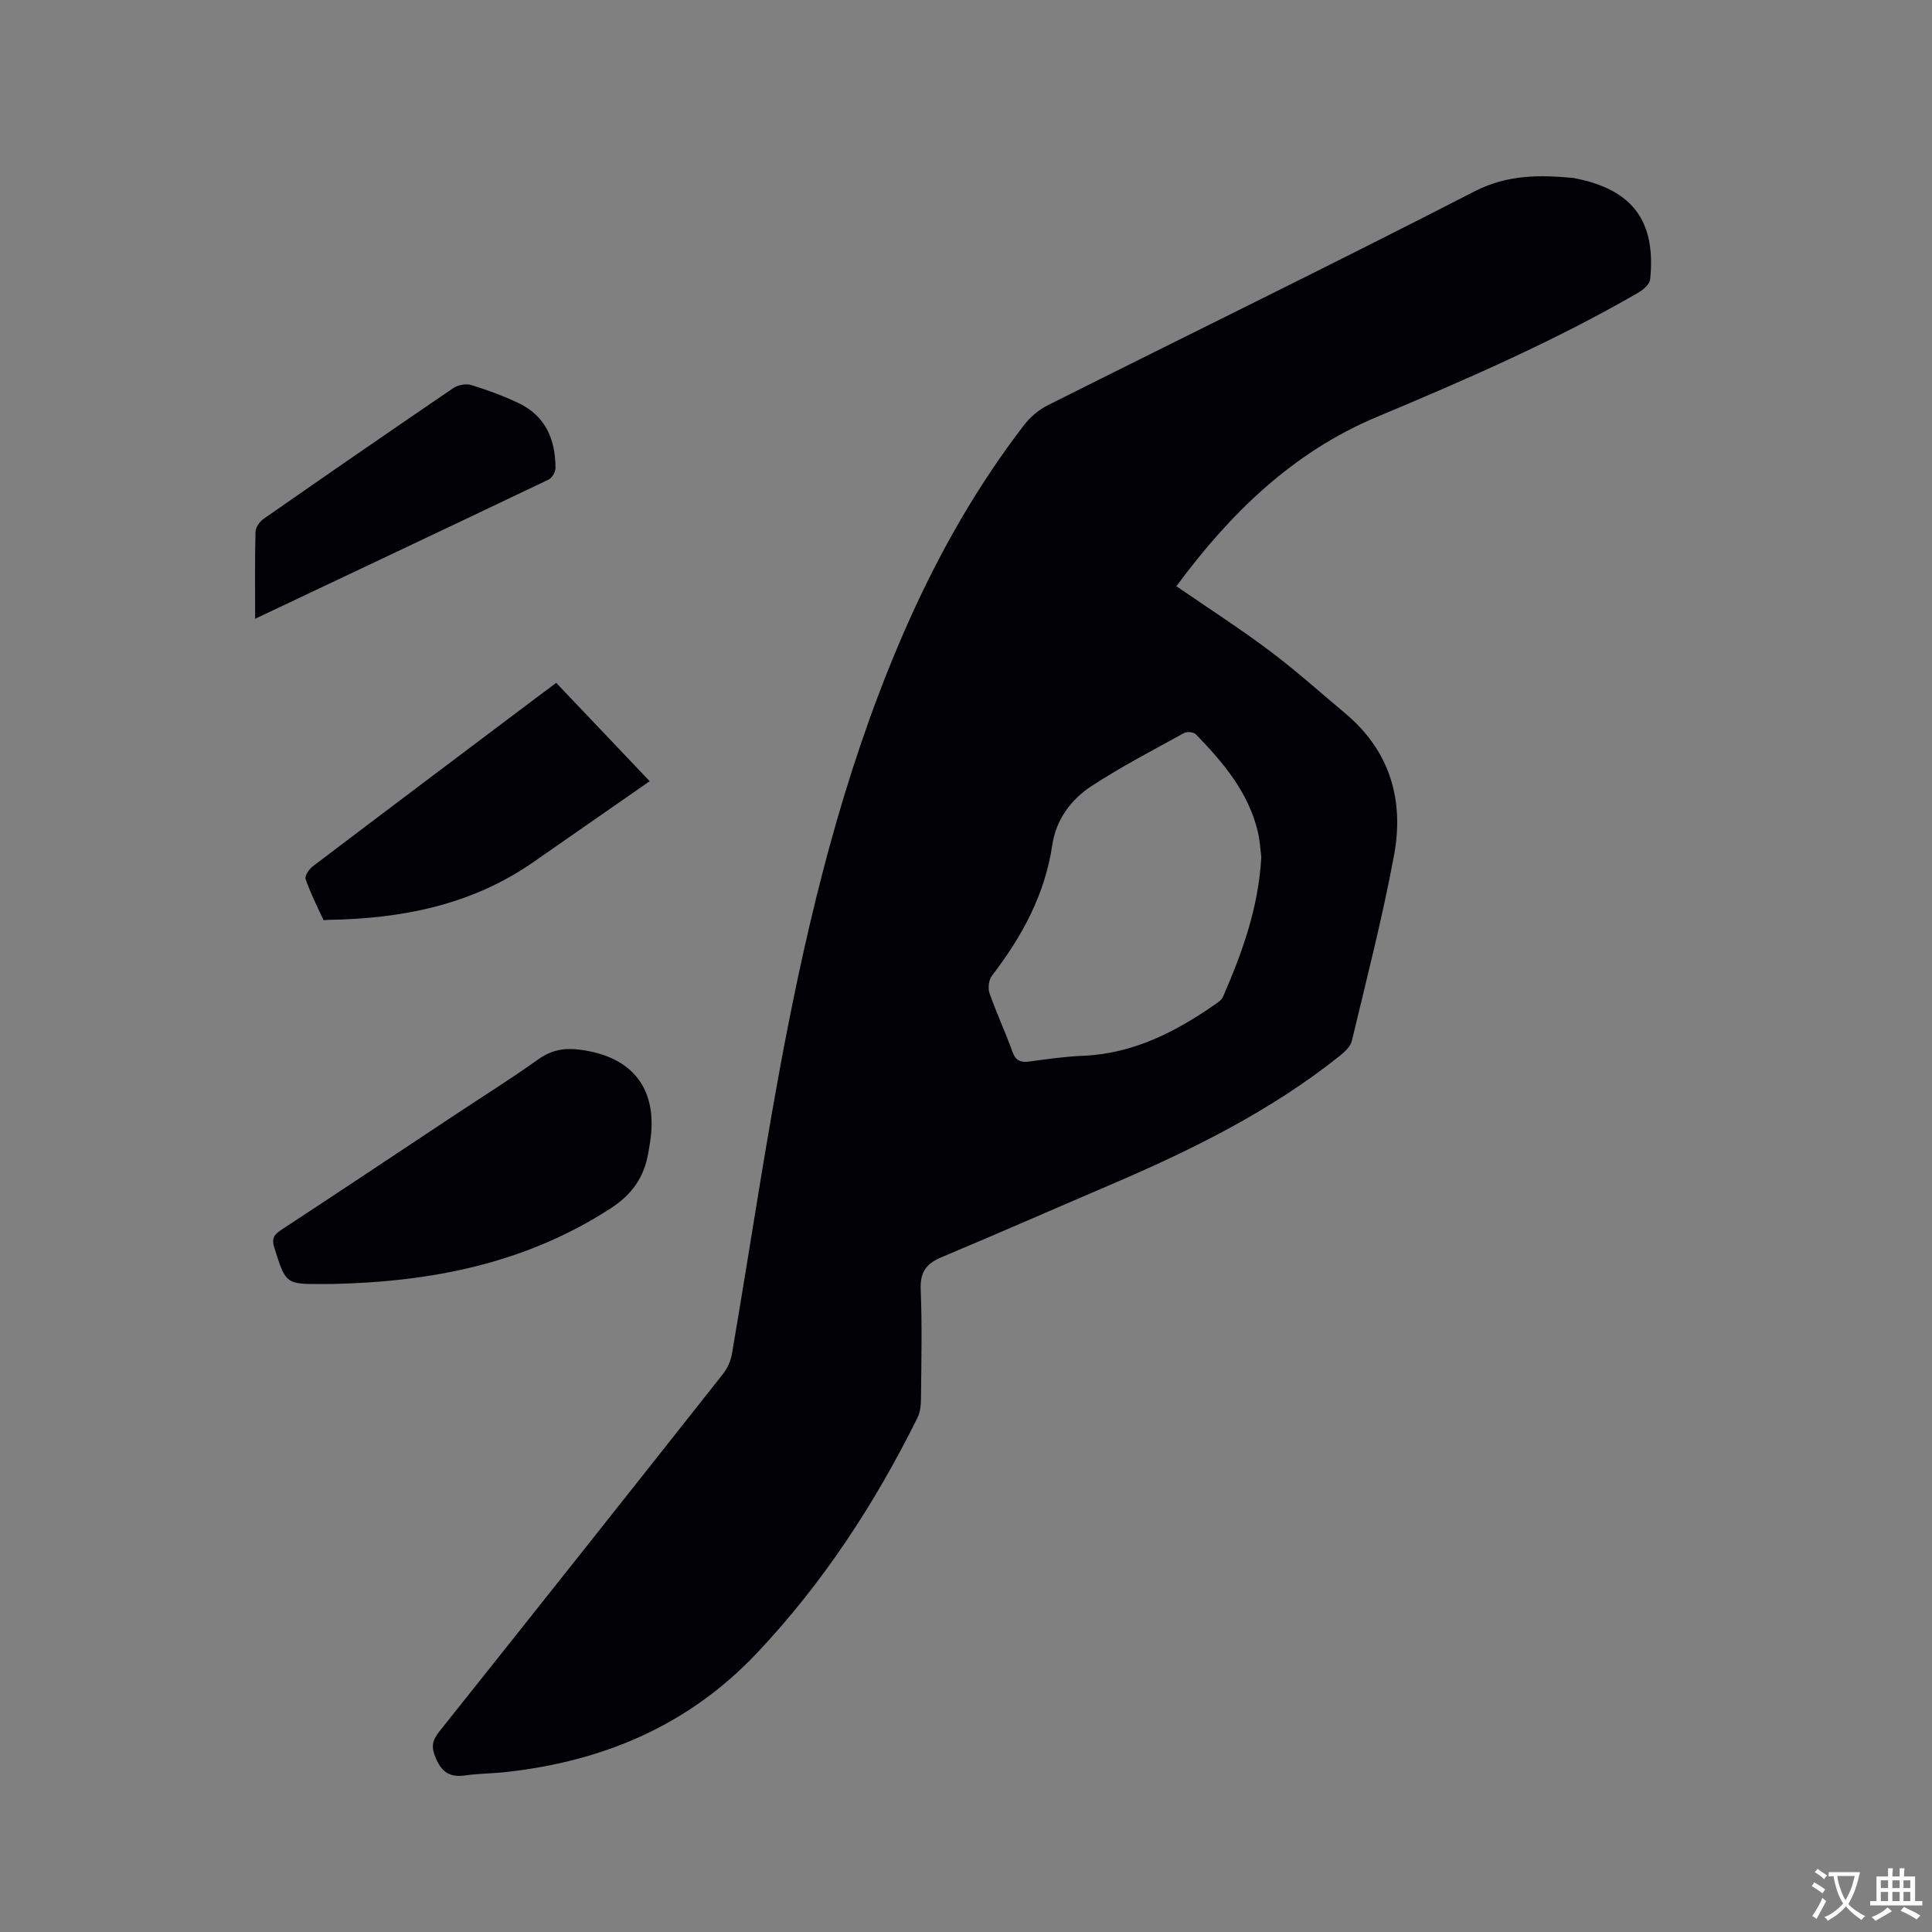
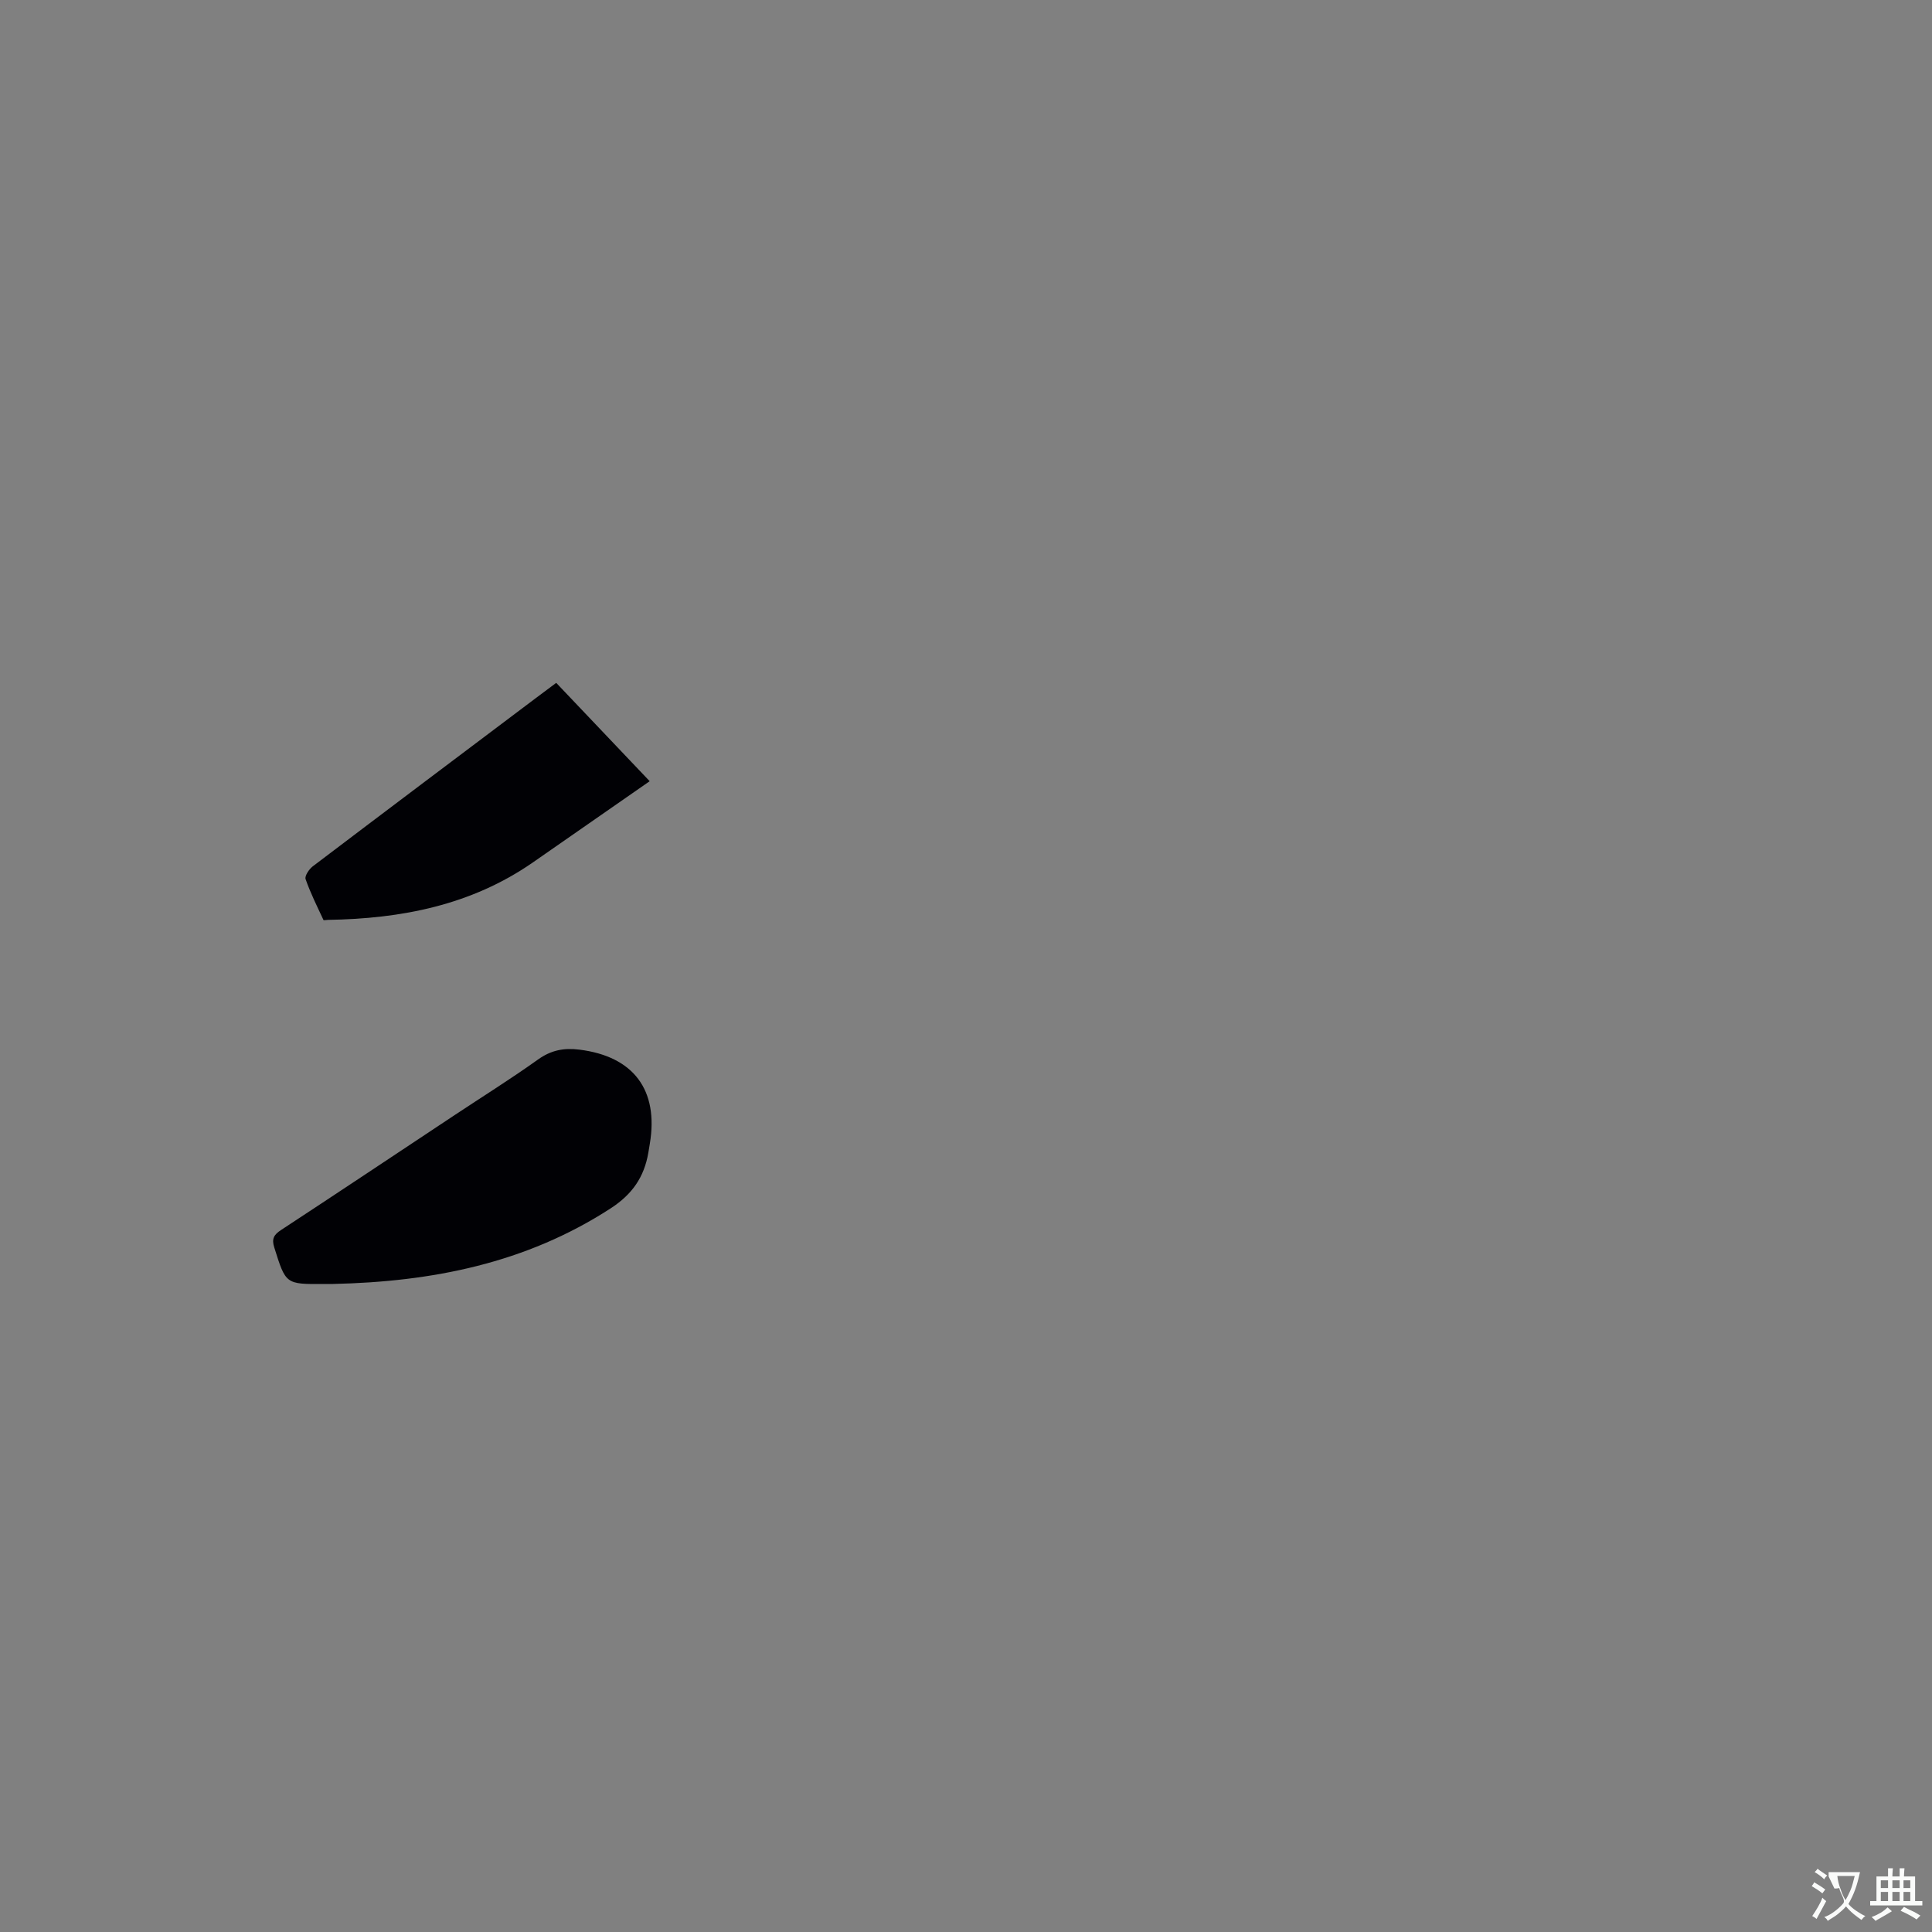
<svg xmlns="http://www.w3.org/2000/svg" enable-background="new 0 0 400 400" viewBox="0 0 400 400">
  <rect x="0" y="0" width="400" height="400" fill="#808080" stroke="none" />
  <g fill="#010105">
-     <path d="m243.56 121.37c6.58 4.53 13.09 8.72 19.27 13.35 5.42 4.06 10.47 8.61 15.67 12.96 9.31 7.78 12.25 18.02 10.11 29.47-2.4 12.88-5.68 25.59-8.72 38.34-.28 1.17-1.47 2.28-2.49 3.1-14.37 11.48-30.69 19.51-47.49 26.7-11.68 5-23.31 10.11-35.02 15.02-3.14 1.32-4.42 3.1-4.27 6.66.31 7.52.13 15.06.06 22.58-.01 1.34-.15 2.82-.73 3.98-8.8 17.76-19.52 34.17-33.18 48.66-14.17 15.02-31.77 22.44-51.91 24.68-2.84.32-5.72.31-8.55.71-3.05.43-4.76-.54-6.05-3.5-1.01-2.3-.84-3.67.68-5.57 19.63-24.62 39.19-49.29 58.71-74 .93-1.17 1.64-2.72 1.89-4.2 3.85-22.44 7.12-45 11.5-67.34 5.69-29.02 13.12-57.61 25.28-84.73 6.4-14.25 14.12-27.76 23.64-40.16 1.29-1.69 3.08-3.23 4.98-4.18 29.43-14.77 59.03-29.2 88.31-44.26 6.87-3.53 13.51-3.45 20.58-2.79.1.01.2.06.31.08 11.82 2.3 16.75 8.83 15.51 20.91-.1 1-1.42 2.15-2.46 2.75-17.36 10.05-35.7 18.01-54.17 25.75-17.4 7.29-30.42 20.05-41.46 35.03zm17.58 56.07c-.18-1.36-.28-3.39-.74-5.32-1.96-8.15-7.18-14.28-12.82-20.1-.45-.46-1.82-.59-2.42-.26-6.47 3.57-13.05 6.98-19.22 11.02-4.23 2.77-7.3 6.96-8.07 12.13-1.52 10.3-6.27 18.99-12.49 27.09-.66.86-.88 2.57-.52 3.61 1.43 4.09 3.28 8.04 4.74 12.12.69 1.92 1.74 2.29 3.57 2.04 3.67-.5 7.36-1.03 11.06-1.18 10.4-.43 19.15-4.94 27.43-10.7.59-.41 1.28-.9 1.55-1.51 3.92-9.06 7.34-18.27 7.93-28.94z" />
    <path d="m68.96 265.83c-.64 0-1.27 0-1.91 0-7.94.07-7.88.05-10.27-7.57-.55-1.75-.11-2.6 1.38-3.58 12.05-7.9 24.03-15.9 36.04-23.86 5.74-3.81 11.59-7.46 17.19-11.46 2.71-1.94 5.36-2.45 8.6-2.04 11.15 1.4 16.41 8.32 14.55 19.47-.1.63-.2 1.26-.31 1.88-.87 5.02-3.3 8.59-7.82 11.52-17.55 11.38-37.01 15.19-57.45 15.64z" />
    <path d="m115.16 141.38c6.41 6.75 12.67 13.34 19.35 20.36-7.74 5.38-15.95 11.09-24.16 16.8-12.78 8.88-27.26 11.67-42.46 11.91-.32 0-.87.13-.92.02-1.3-2.79-2.69-5.56-3.7-8.46-.22-.65.72-2.06 1.48-2.64 15.36-11.65 30.78-23.24 46.19-34.84 1.28-.95 2.55-1.9 4.22-3.15z" />
-     <path d="m52.82 128.11c0-6.36-.08-12.18.08-18 .02-.93.87-2.12 1.68-2.69 13.03-9.08 26.11-18.11 39.24-27.05.97-.66 2.63-.99 3.72-.66 3.32 1.01 6.61 2.23 9.75 3.71 5.65 2.65 7.72 7.57 7.72 13.5 0 .81-.71 2.03-1.42 2.37-20.03 9.56-40.11 19.04-60.77 28.82z" />
  </g>
-   <path d="m377.9 391.2c-.2.3-.4.5-.6.8-.7-.6-1.4-1-2.2-1.5.2-.3.4-.5.5-.8.6.4 1.4.8 2.3 1.5zm-1.8 6.1c-.2-.2-.5-.4-.9-.6.4-.6.8-1.2 1.2-1.9s.7-1.3.9-1.9c.3.3.5.5.8.7-.7 1.3-1.4 2.6-2 3.7zm2.2-9c-.3.3-.5.5-.6.8-.6-.6-1.3-1.1-2-1.5.3-.3.5-.5.6-.7.6.5 1.3.9 2 1.4zm.3.2v-.9h2 4.5c-.3 1.3-.6 2.5-1 3.6s-.9 2.1-1.4 3c.4.5 1 1 1.6 1.4s1.2.8 1.9 1.1c-.3.2-.5.4-.8.8-.4-.3-1-.7-1.6-1.2s-1.2-1.1-1.6-1.6c-.5.6-1.1 1.1-1.7 1.6s-1.4.9-2.1 1.4c-.1-.3-.3-.5-.7-.8.6-.2 1.2-.5 1.9-1s1.4-1.1 2-1.8c-.5-.8-.9-1.6-1.2-2.5s-.6-2-.8-3.2c-.4.1-.7.1-1 .1zm2.5 2.7c.3 1 .7 1.7 1 2.2.3-.5.6-1.1 1-2s.6-1.9.9-3h-3.2-.4c.1.9.3 1.8.7 2.8z" fill="#fafbfa" />
+   <path d="m377.9 391.2c-.2.3-.4.5-.6.8-.7-.6-1.4-1-2.2-1.5.2-.3.4-.5.5-.8.6.4 1.4.8 2.3 1.5zm-1.8 6.1c-.2-.2-.5-.4-.9-.6.4-.6.8-1.2 1.2-1.9s.7-1.3.9-1.9c.3.3.5.5.8.7-.7 1.3-1.4 2.6-2 3.7zm2.2-9c-.3.3-.5.5-.6.8-.6-.6-1.3-1.1-2-1.5.3-.3.5-.5.6-.7.6.5 1.3.9 2 1.4zm.3.2v-.9h2 4.5c-.3 1.3-.6 2.5-1 3.6s-.9 2.1-1.4 3c.4.5 1 1 1.6 1.4s1.2.8 1.9 1.1c-.3.2-.5.4-.8.8-.4-.3-1-.7-1.6-1.2s-1.2-1.1-1.6-1.6c-.5.6-1.1 1.1-1.7 1.6s-1.4.9-2.1 1.4c-.1-.3-.3-.5-.7-.8.6-.2 1.2-.5 1.9-1s1.4-1.1 2-1.8s-.6-2-.8-3.2c-.4.1-.7.1-1 .1zm2.5 2.7c.3 1 .7 1.7 1 2.2.3-.5.6-1.1 1-2s.6-1.9.9-3h-3.2-.4c.1.9.3 1.8.7 2.8z" fill="#fafbfa" />
  <path d="m396.5 388.5v1.5 3.6h1.5v.9c-.4 0-1 0-1.7 0h-7.9c-.5 0-.9 0-1.2 0v-.9h1.3v-3.5c0-.7 0-1.2 0-1.6h2.4c0-.8 0-1.4 0-1.7h1c0 .3-.1.8-.1 1.7h1.5c0-.8 0-1.4 0-1.7h1c0 .3-.1.9-.1 1.7zm-8.2 9.2c-.2-.3-.5-.5-.8-.8.8-.3 1.4-.6 1.9-.9s1-.7 1.4-1.1c.3.3.6.5.9.8-1.6 1-2.8 1.6-3.4 2zm2.6-6.8v-1.6h-1.5v1.6zm0 2.7v-1.9h-1.5v1.9zm2.4-2.7v-1.6h-1.5v1.6zm0 2.7v-1.9h-1.5v1.9zm.2 2 .7-.8c.4.2.9.5 1.6.8s1.3.7 1.8 1c-.3.3-.5.5-.8.8-.4-.3-1.5-1-3.3-1.8zm2-4.7v-1.6h-1.4v1.6zm0 2.7v-1.9h-1.4v1.9z" fill="#fafbfa" />
</svg>